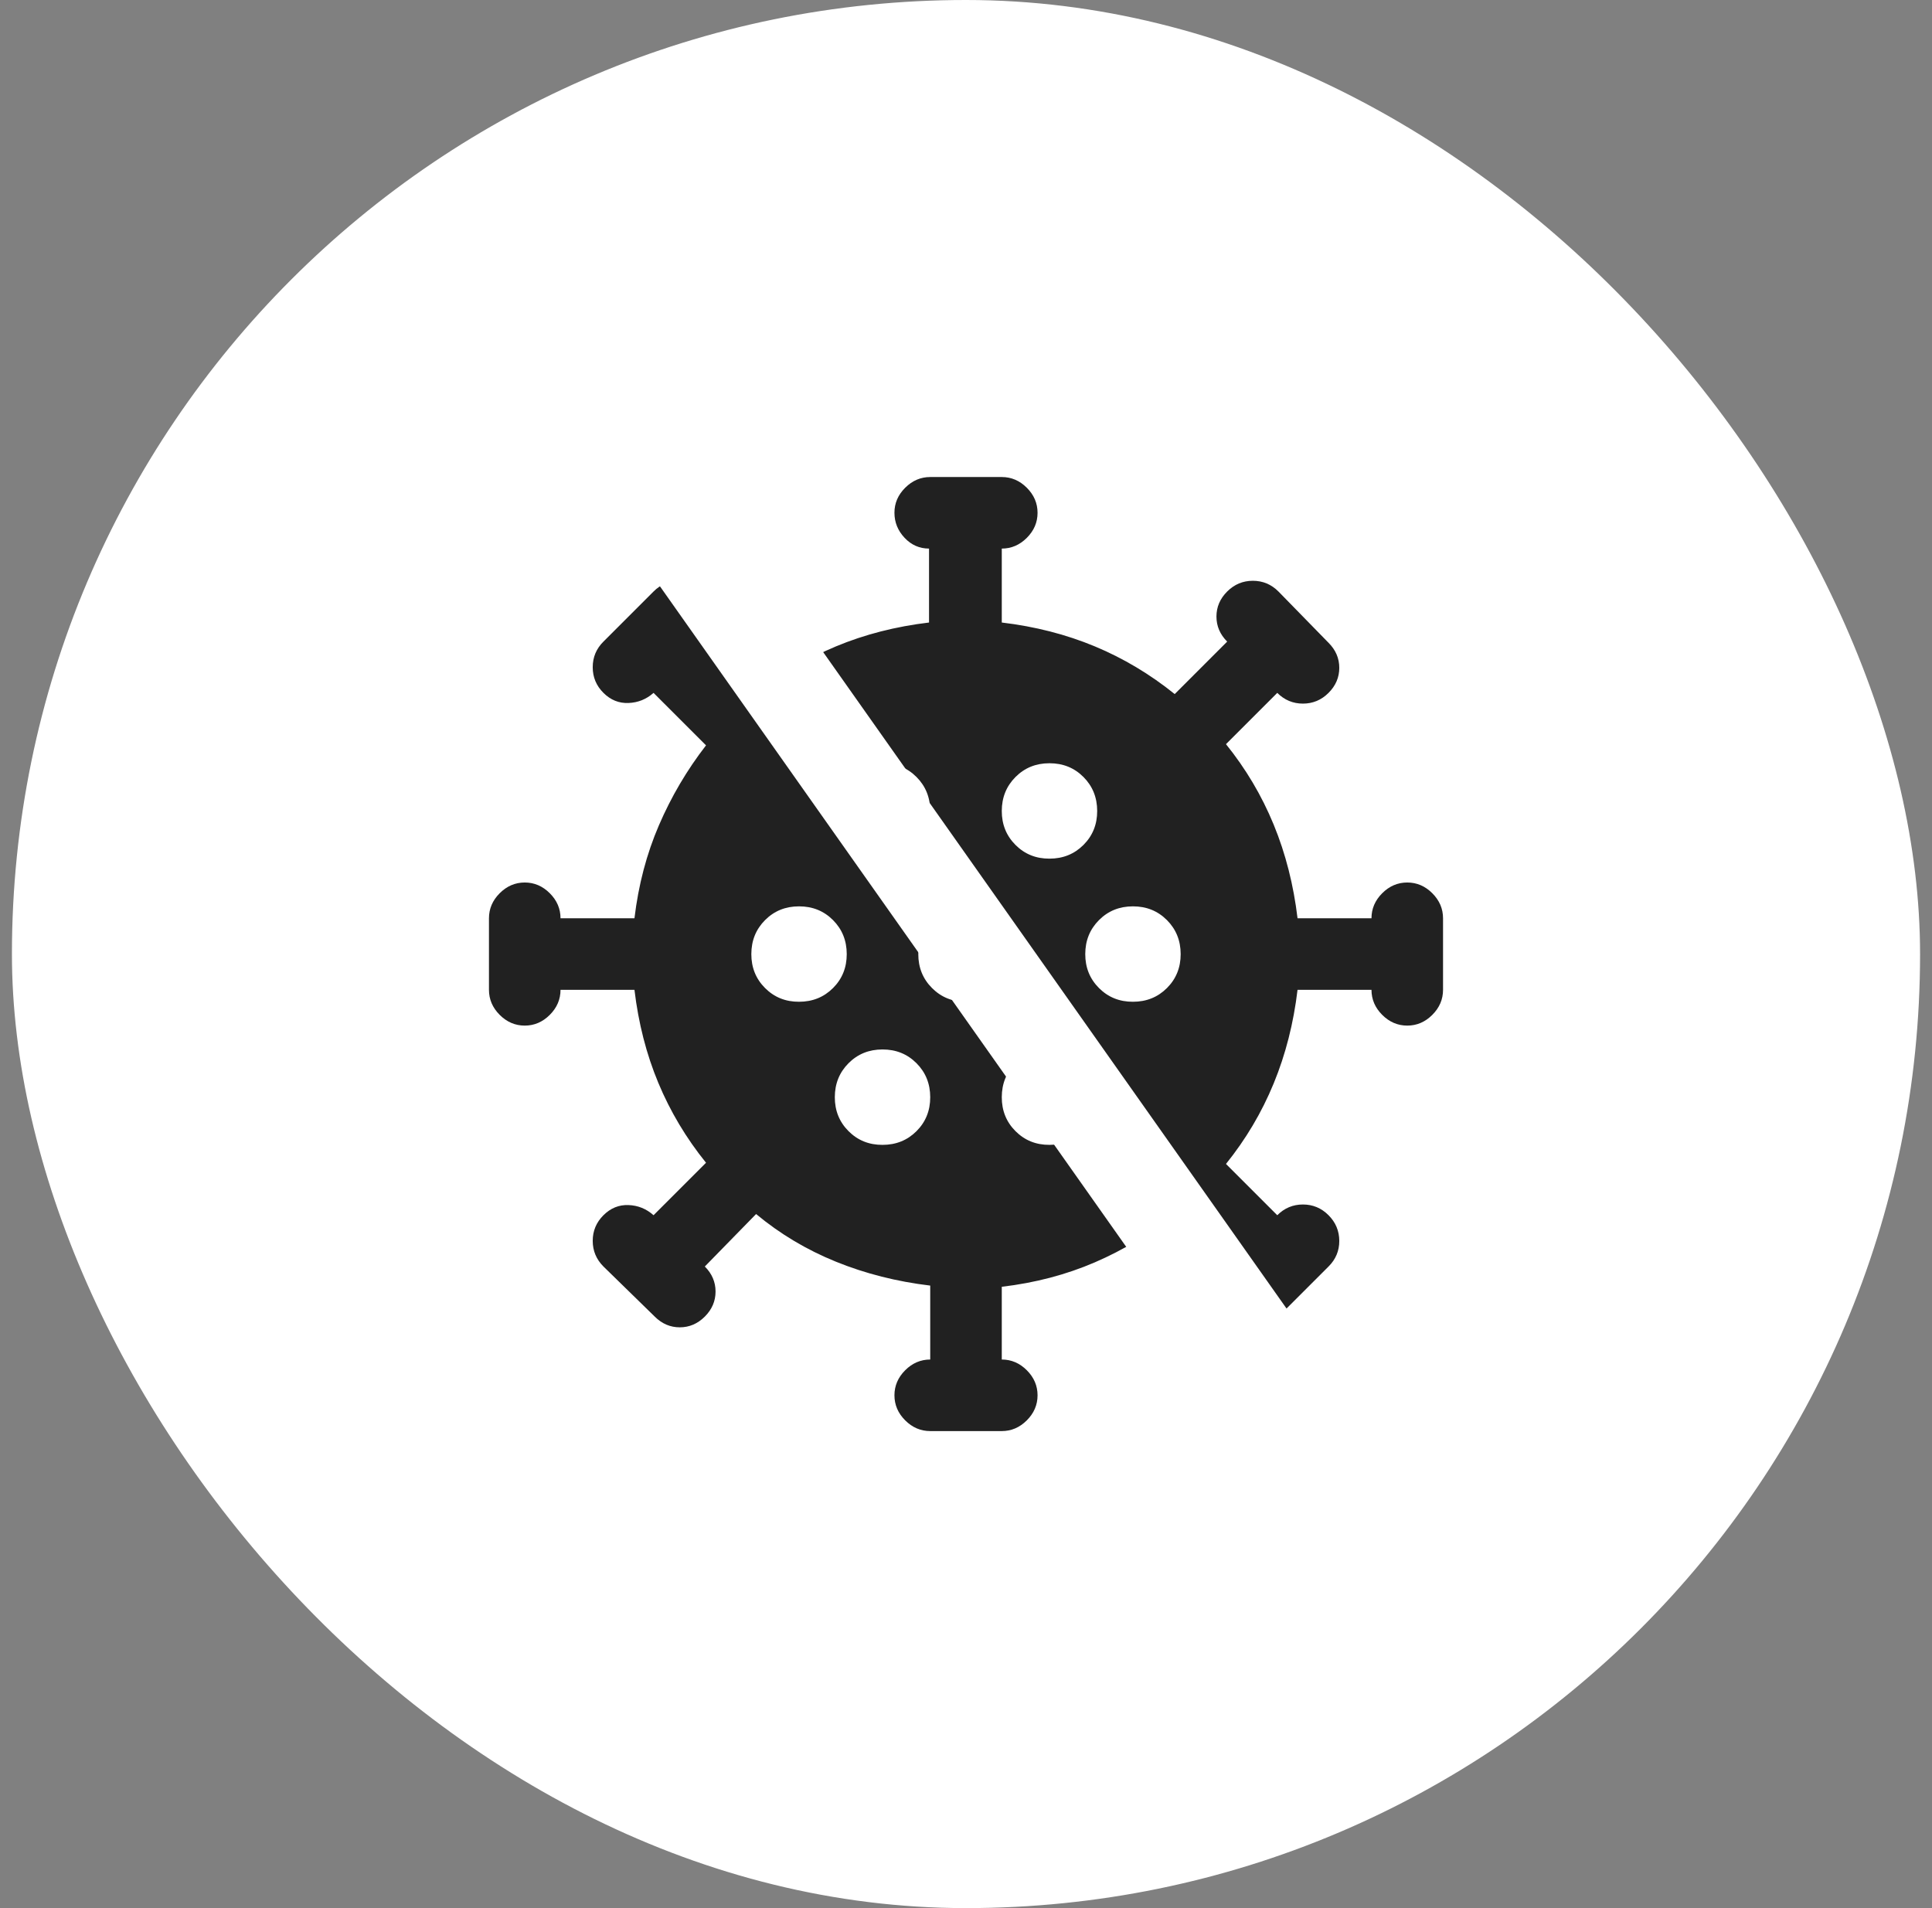
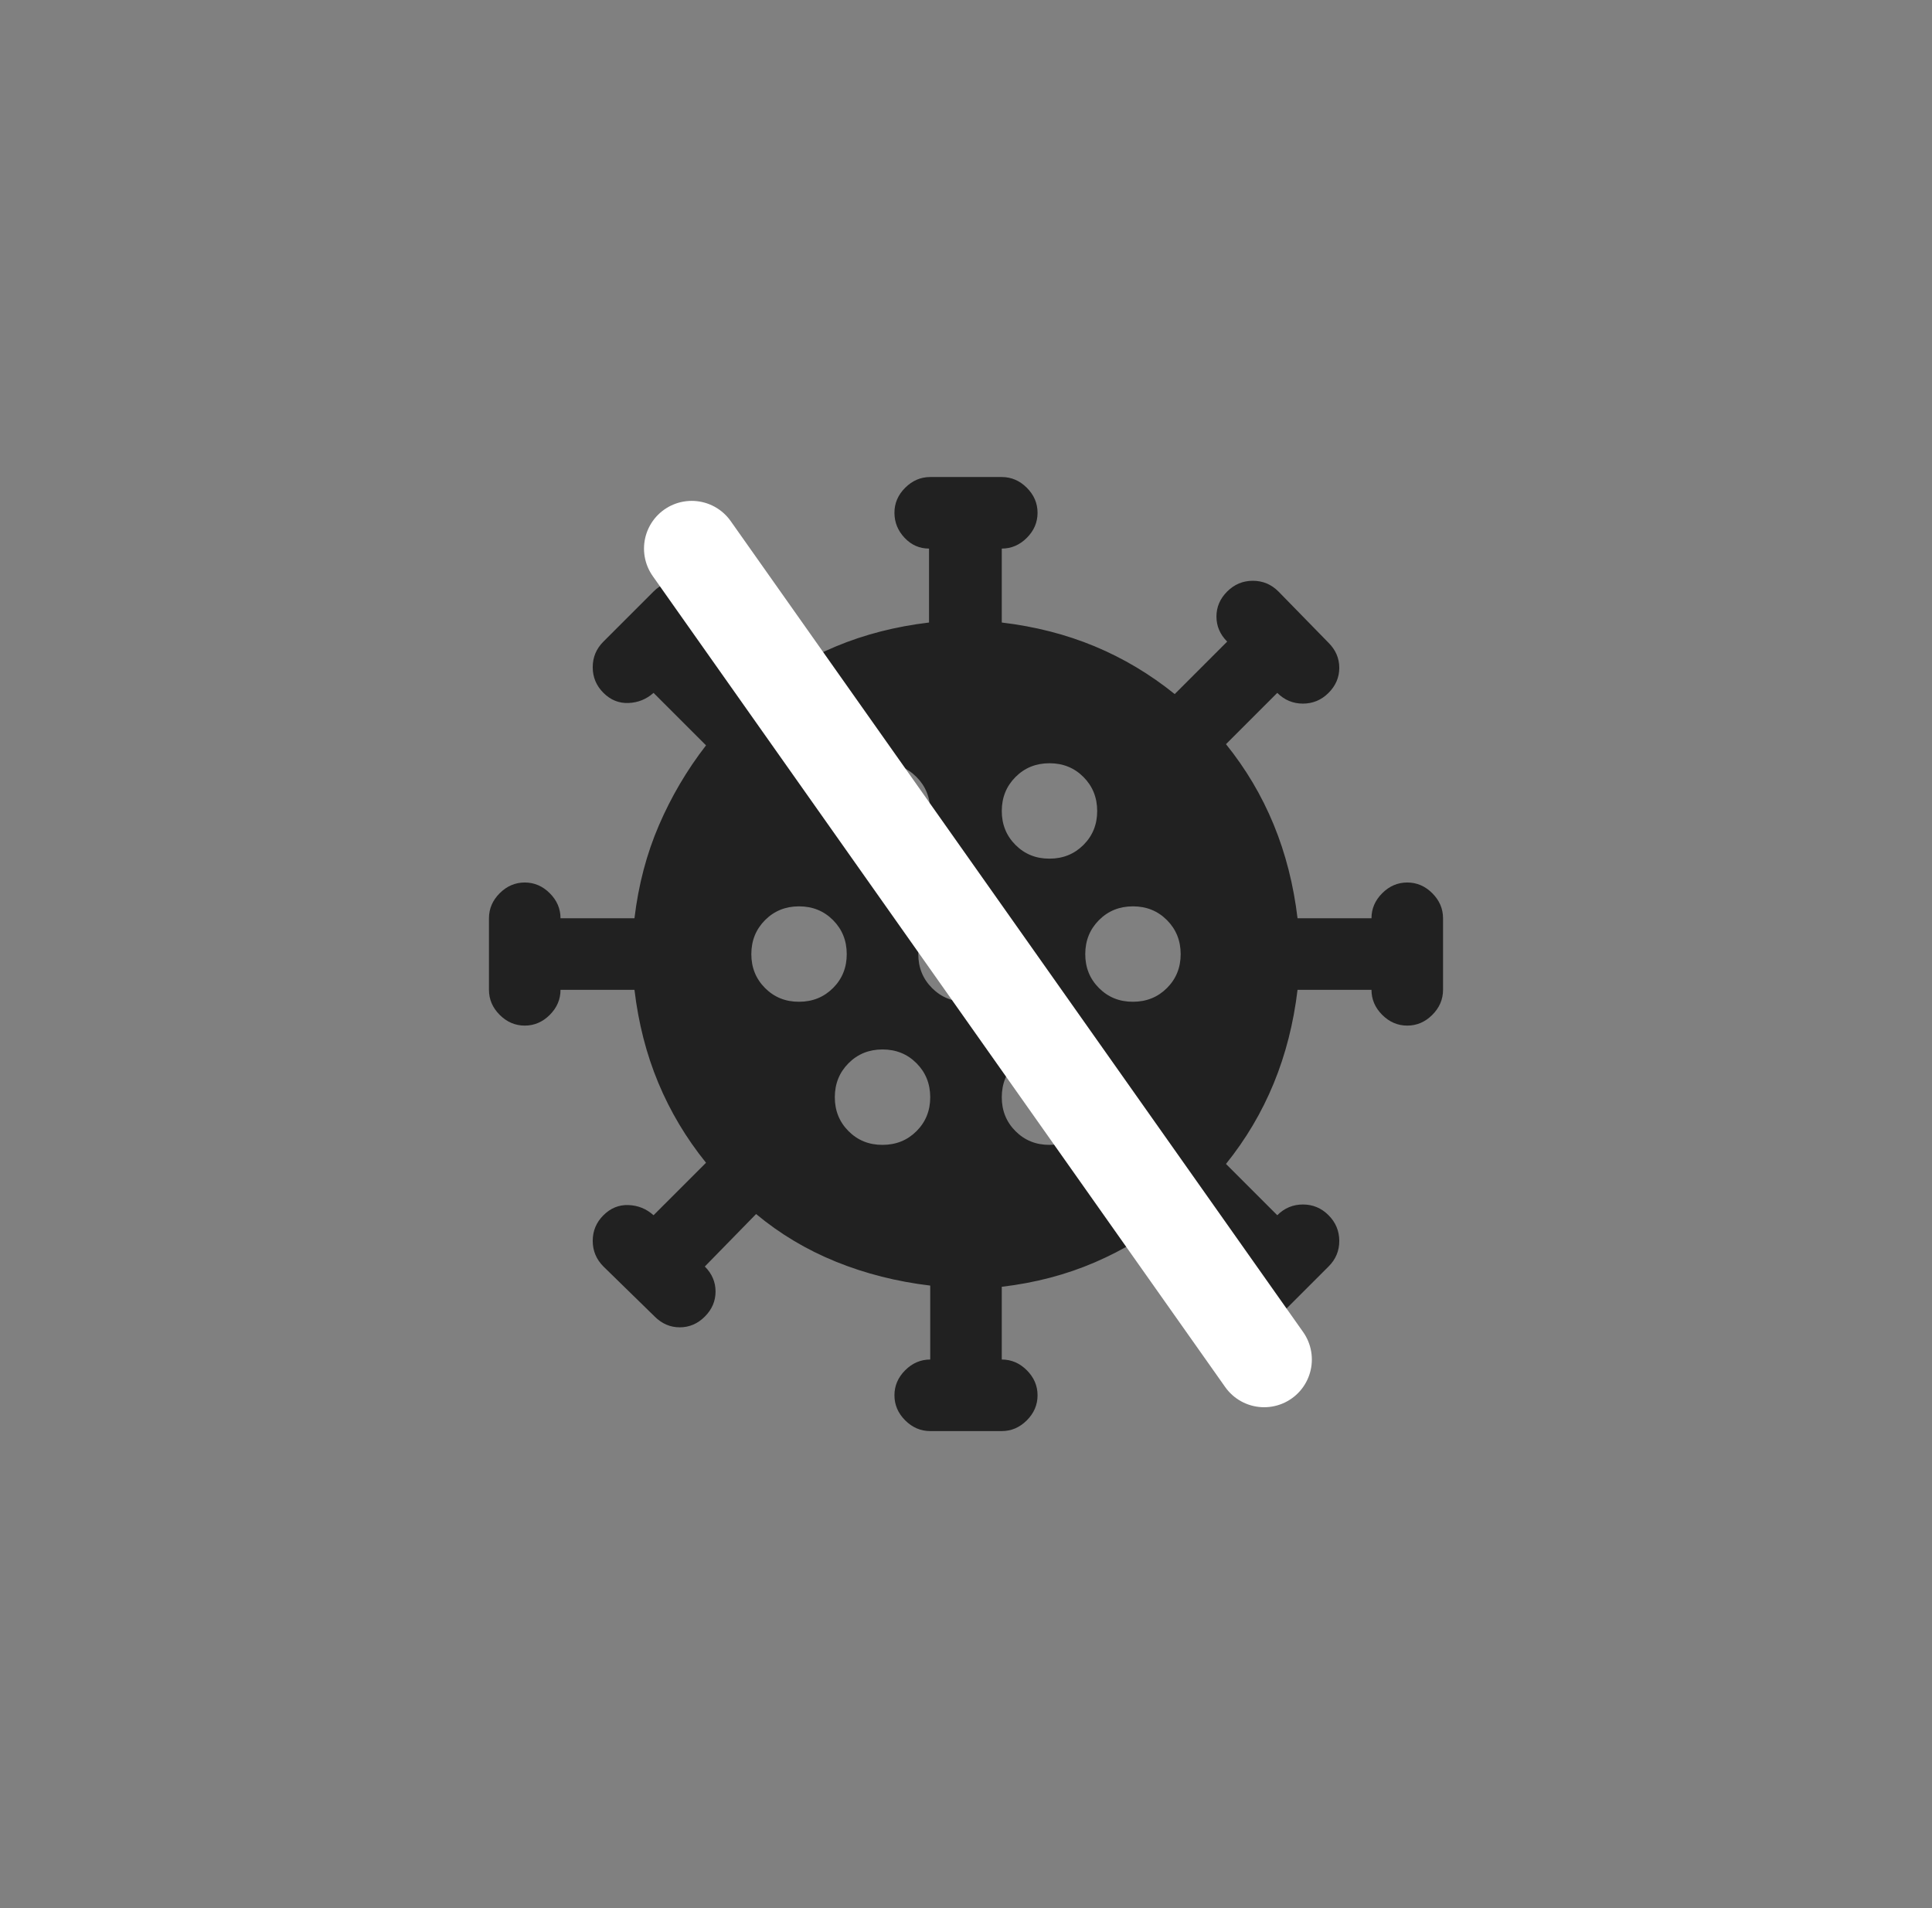
<svg xmlns="http://www.w3.org/2000/svg" width="81" height="80" viewBox="0 0 81 80" fill="none">
  <rect x="0" y="0" width="81" height="80" fill="#808080" stroke="none" />
-   <rect x="0.5" width="80" height="80" rx="40" fill="white" />
  <path d="M39 60C38.6 60 38.25 59.85 37.95 59.55C37.65 59.25 37.5 58.9 37.5 58.5C37.5 58.1 37.65 57.75 37.95 57.45C38.25 57.15 38.6 57 39 57V53.9C37.6 53.733 36.283 53.4 35.05 52.9C33.817 52.4 32.7 51.733 31.7 50.9L29.55 53.1C29.85 53.4 30 53.75 30 54.15C30 54.55 29.85 54.9 29.55 55.2C29.25 55.5 28.9 55.65 28.5 55.65C28.1 55.65 27.75 55.5 27.45 55.2L25.3 53.1C25 52.8 24.85 52.441 24.85 52.024C24.85 51.607 25 51.249 25.3 50.95C25.6 50.651 25.95 50.509 26.35 50.524C26.75 50.539 27.1 50.681 27.4 50.95L29.6 48.75C28.767 47.717 28.1 46.6 27.6 45.4C27.1 44.2 26.767 42.9 26.6 41.5H23.5C23.5 41.9 23.35 42.25 23.05 42.55C22.75 42.85 22.4 43 22 43C21.6 43 21.25 42.85 20.95 42.55C20.65 42.25 20.5 41.9 20.5 41.5V38.5C20.5 38.1 20.65 37.75 20.95 37.45C21.25 37.15 21.6 37 22 37C22.4 37 22.75 37.15 23.05 37.45C23.35 37.75 23.5 38.1 23.5 38.5H26.6C26.767 37.1 27.109 35.8 27.626 34.6C28.143 33.4 28.801 32.283 29.6 31.25L27.4 29.05C27.1 29.317 26.75 29.458 26.35 29.474C25.95 29.49 25.6 29.349 25.3 29.05C25 28.751 24.85 28.393 24.85 27.974C24.85 27.555 25 27.197 25.3 26.9L27.4 24.8C27.7 24.5 28.059 24.35 28.476 24.35C28.893 24.35 29.251 24.5 29.55 24.8C29.849 25.1 29.999 25.458 30 25.874C30.001 26.29 29.851 26.649 29.55 26.95L31.7 29.1C32.733 28.267 33.85 27.6 35.05 27.1C36.25 26.6 37.55 26.267 38.95 26.1V23C38.55 23 38.209 22.85 37.926 22.55C37.643 22.25 37.501 21.9 37.5 21.5C37.499 21.1 37.649 20.75 37.95 20.45C38.251 20.15 38.601 20 39 20H42C42.4 20 42.75 20.15 43.05 20.45C43.35 20.75 43.5 21.1 43.5 21.5C43.5 21.9 43.35 22.25 43.05 22.55C42.75 22.85 42.4 23 42 23V26.1C43.4 26.267 44.7 26.6 45.9 27.1C47.1 27.6 48.217 28.267 49.25 29.1L51.45 26.9C51.15 26.6 51 26.25 51 25.85C51 25.45 51.15 25.1 51.45 24.8C51.75 24.5 52.109 24.35 52.526 24.35C52.943 24.35 53.301 24.5 53.6 24.8L55.7 26.95C56 27.25 56.15 27.6 56.15 28C56.15 28.4 56 28.75 55.7 29.05C55.4 29.35 55.042 29.5 54.626 29.5C54.21 29.5 53.851 29.35 53.55 29.05L51.4 31.2C52.233 32.233 52.9 33.358 53.4 34.574C53.9 35.79 54.233 37.099 54.4 38.5H57.5C57.5 38.1 57.65 37.75 57.95 37.45C58.25 37.15 58.6 37 59 37C59.4 37 59.75 37.15 60.05 37.45C60.35 37.75 60.5 38.1 60.5 38.5V41.5C60.5 41.9 60.35 42.25 60.05 42.55C59.75 42.85 59.4 43 59 43C58.6 43 58.25 42.85 57.95 42.55C57.65 42.25 57.5 41.9 57.5 41.5H54.4C54.233 42.9 53.9 44.208 53.4 45.424C52.9 46.64 52.233 47.765 51.4 48.8L53.55 50.95C53.85 50.65 54.209 50.5 54.626 50.5C55.043 50.5 55.401 50.65 55.7 50.95C55.999 51.25 56.149 51.609 56.15 52.026C56.151 52.443 56.001 52.801 55.7 53.1L53.6 55.2C53.3 55.5 52.942 55.65 52.526 55.65C52.11 55.65 51.751 55.5 51.45 55.2C51.149 54.9 51.007 54.55 51.024 54.15C51.041 53.75 51.183 53.4 51.45 53.1L49.25 50.9C48.217 51.733 47.1 52.409 45.9 52.926C44.7 53.443 43.4 53.785 42 53.95V57C42.4 57 42.75 57.15 43.05 57.45C43.35 57.75 43.5 58.1 43.5 58.5C43.5 58.9 43.35 59.25 43.05 59.55C42.75 59.85 42.4 60 42 60H39ZM37 48C37.567 48 38.042 47.808 38.426 47.424C38.81 47.04 39.001 46.565 39 46C38.999 45.435 38.807 44.96 38.424 44.576C38.041 44.192 37.567 44 37 44C36.433 44 35.959 44.192 35.576 44.576C35.193 44.96 35.001 45.435 35 46C34.999 46.565 35.191 47.041 35.576 47.426C35.961 47.811 36.436 48.003 37 48ZM44 48C44.567 48 45.042 47.808 45.426 47.424C45.81 47.04 46.001 46.565 46 46C45.999 45.435 45.807 44.96 45.424 44.576C45.041 44.192 44.567 44 44 44C43.433 44 42.959 44.192 42.576 44.576C42.193 44.96 42.001 45.435 42 46C41.999 46.565 42.191 47.041 42.576 47.426C42.961 47.811 43.436 48.003 44 48ZM33.5 42C34.067 42 34.542 41.808 34.926 41.424C35.31 41.04 35.501 40.565 35.5 40C35.499 39.435 35.307 38.96 34.924 38.576C34.541 38.192 34.067 38 33.5 38C32.933 38 32.459 38.192 32.076 38.576C31.693 38.96 31.501 39.435 31.5 40C31.499 40.565 31.691 41.041 32.076 41.426C32.461 41.811 32.936 42.003 33.5 42ZM40.5 42C41.067 42 41.542 41.808 41.926 41.424C42.31 41.04 42.501 40.565 42.5 40C42.499 39.435 42.307 38.96 41.924 38.576C41.541 38.192 41.067 38 40.5 38C39.933 38 39.459 38.192 39.076 38.576C38.693 38.96 38.501 39.435 38.5 40C38.499 40.565 38.691 41.041 39.076 41.426C39.461 41.811 39.936 42.003 40.5 42ZM47.5 42C48.067 42 48.542 41.808 48.926 41.424C49.31 41.04 49.501 40.565 49.5 40C49.499 39.435 49.307 38.96 48.924 38.576C48.541 38.192 48.067 38 47.5 38C46.933 38 46.459 38.192 46.076 38.576C45.693 38.96 45.501 39.435 45.5 40C45.499 40.565 45.691 41.041 46.076 41.426C46.461 41.811 46.936 42.003 47.5 42ZM37 36C37.567 36 38.042 35.808 38.426 35.424C38.81 35.04 39.001 34.565 39 34C38.999 33.435 38.807 32.96 38.424 32.576C38.041 32.192 37.567 32 37 32C36.433 32 35.959 32.192 35.576 32.576C35.193 32.96 35.001 33.435 35 34C34.999 34.565 35.191 35.041 35.576 35.426C35.961 35.811 36.436 36.003 37 36ZM44 36C44.567 36 45.042 35.808 45.426 35.424C45.81 35.04 46.001 34.565 46 34C45.999 33.435 45.807 32.96 45.424 32.576C45.041 32.192 44.567 32 44 32C43.433 32 42.959 32.192 42.576 32.576C42.193 32.96 42.001 33.435 42 34C41.999 34.565 42.191 35.041 42.576 35.426C42.961 35.811 43.436 36.003 44 36Z" fill="#212121" />
  <path d="M29 23L53 57" stroke="white" stroke-width="4" stroke-linecap="round" stroke-linejoin="round" />
</svg>